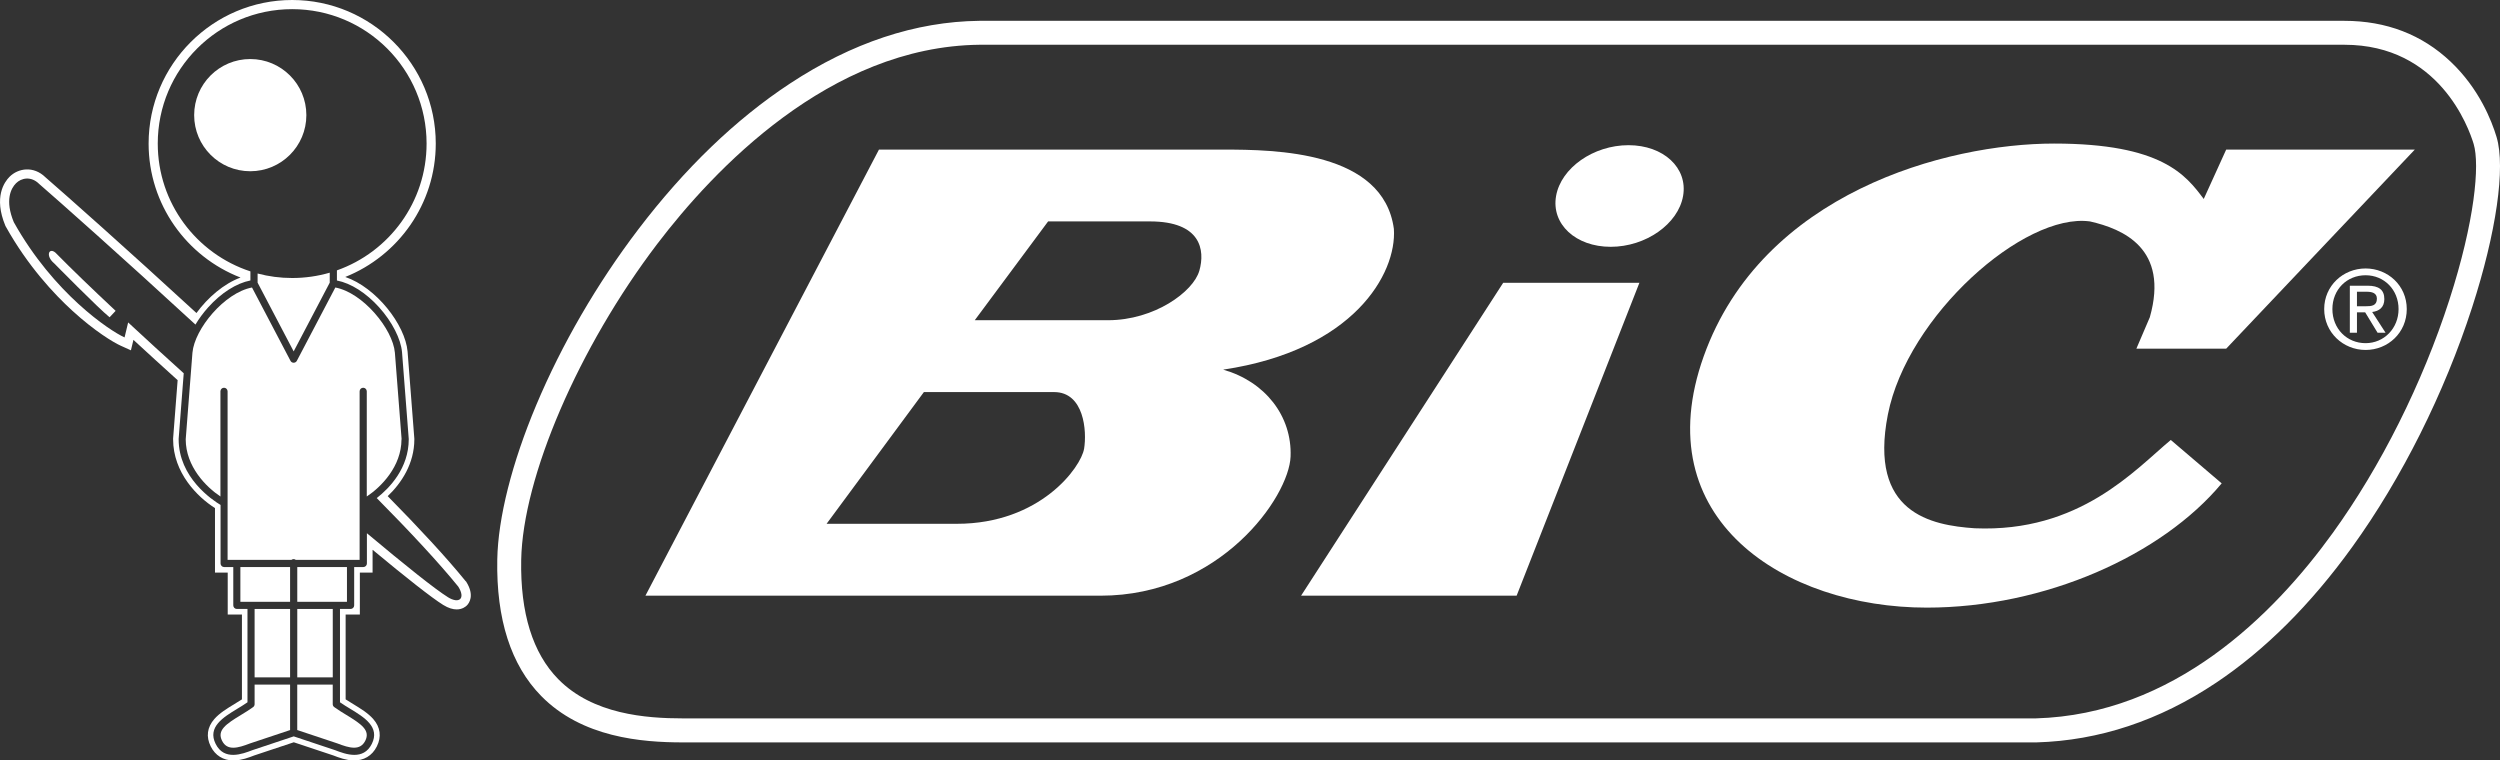
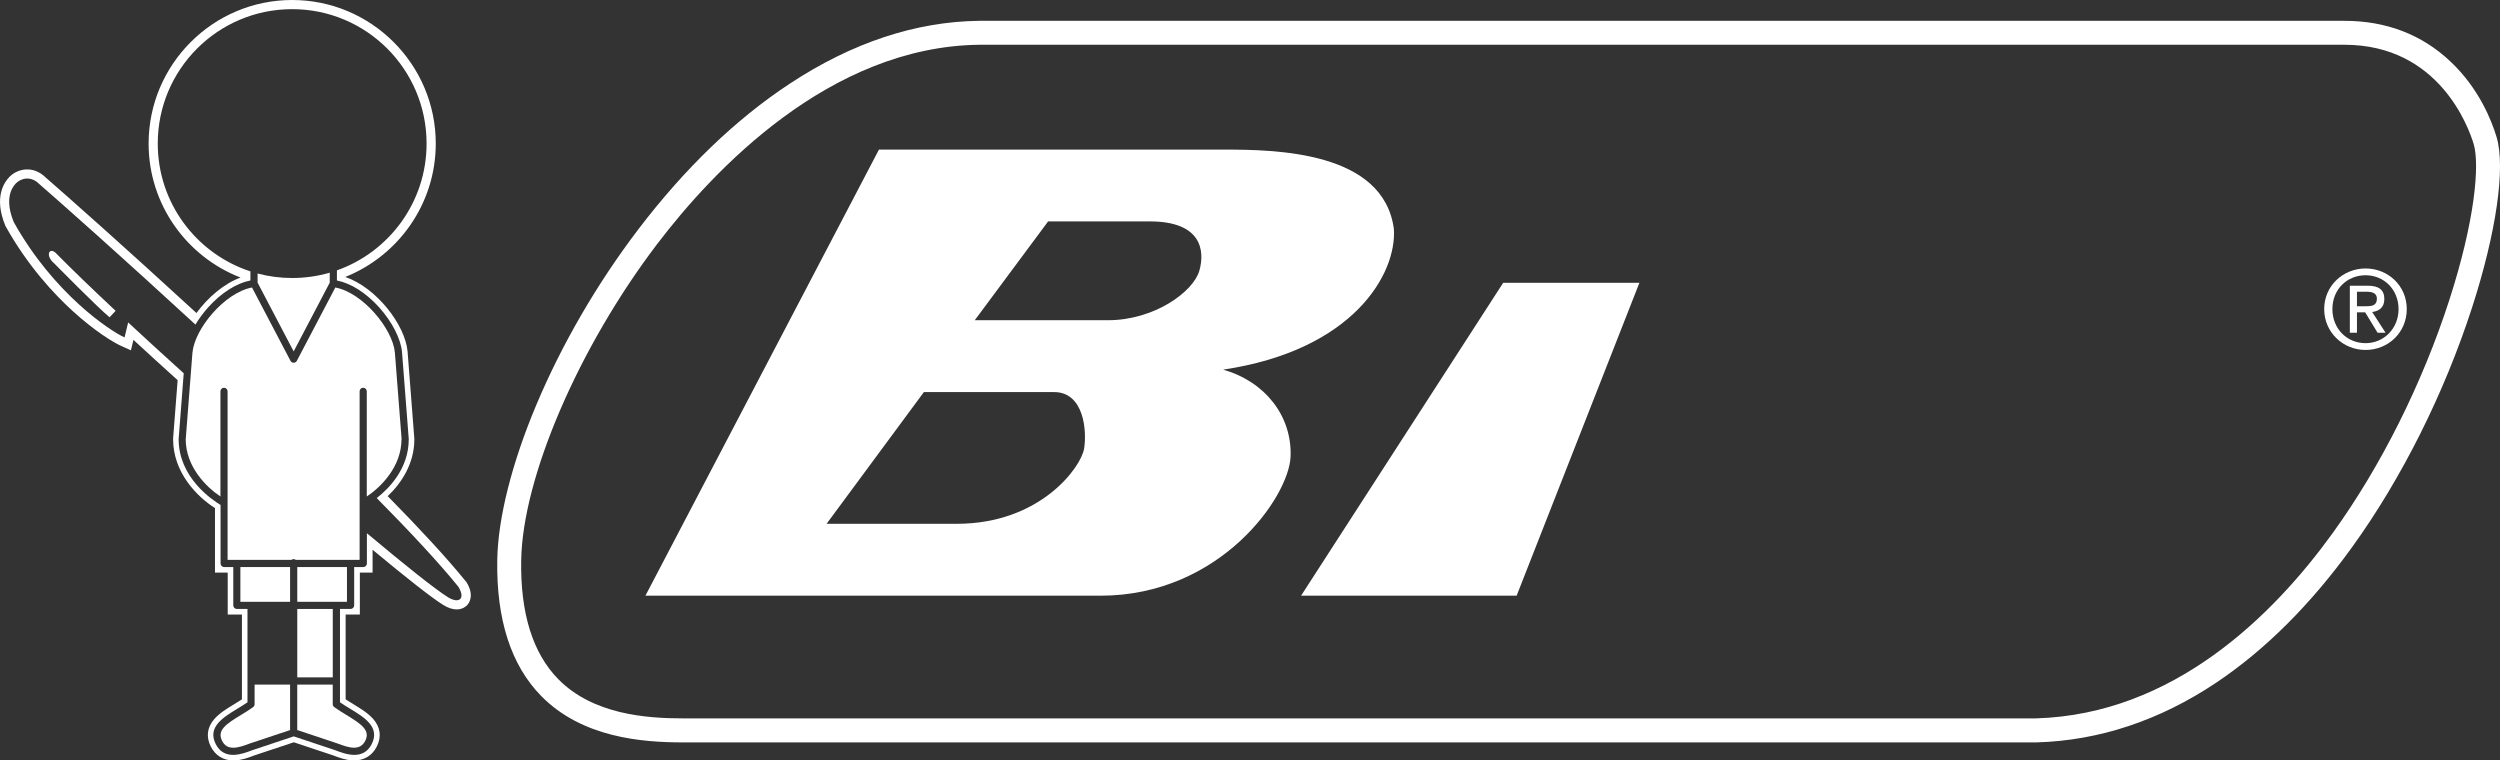
<svg xmlns="http://www.w3.org/2000/svg" data-name="Layer 1" height="248.59" viewBox="0 0 817.25 248.59" width="817.25">
  <rect x="0" y="0" width="817.25" height="248.59" fill="#333333" stroke="none" />
-   <path d="M83.23 199.07H94.83V221.43H83.23z" fill="#fff" />
  <path d="M83.23,230.2c0,.38-.18,.73-.48,.95-1.25,.91-2.63,1.75-3.96,2.56-4.96,3.01-7.91,5.03-6.2,8.45,1.69,3.39,5.25,2.36,9.05,.9,.02,0,.03-.01,.05-.02l13.14-4.38v-14.86h-11.6v6.41Z" fill="#fff" fill-rule="evenodd" />
  <path d="M84.21,89.41v2.99l11.79,22.47,11.79-22.47v-3.26c-3.9,1.13-8.02,1.74-12.28,1.74-3.91,0-7.7-.51-11.3-1.47Z" fill="#fff" fill-rule="evenodd" />
  <path d="M18.2,82.66c-2.2-1.96-3.43,.98-.49,3.43,0,0,14.44,14.68,18.11,17.62l1.98-2.09c-7.68-7.19-14.42-13.68-19.6-18.95Z" fill="#fff" fill-rule="evenodd" />
  <path d="M78.58 196.73L82.06 196.73 94.83 196.73 94.83 185.37 78.58 185.37 78.58 196.73z" fill="#fff" fill-rule="evenodd" />
  <path d="M108.77,230.2v-6.41h-11.6v14.86l13.14,4.38s.03,.01,.05,.02c3.8,1.46,7.35,2.49,9.05-.9,1.71-3.41-1.25-5.43-6.2-8.45-1.33-.81-2.71-1.65-3.96-2.56-.3-.22-.48-.57-.48-.95Z" fill="#fff" fill-rule="evenodd" />
  <path d="M97.18 199.07H108.78V221.43H97.18z" fill="#fff" />
  <path d="M152.27,190.04l-.12-.14c-6.14-7.57-15.03-17.16-25.41-27.71,4.49-4.26,8.71-10.62,8.71-18.61v-.12l-2.21-28.5v-.03c-.78-8.82-10.29-20.96-20.37-24.39,17.31-6.92,29.58-23.86,29.58-43.61C142.45,21.06,121.39,0,95.51,0S48.58,21.06,48.58,46.94c0,19.93,12.49,37,30.05,43.79-5.45,2.01-10.68,6.51-14.41,11.6-22.71-20.89-42.36-38.3-49.37-44.38-3.91-3.82-8.95-2.95-11.73-.16-1.7,1.7-5.24,6.66-1.38,15.98l.07,.16,.09,.15c7.16,12.84,15.77,22.03,21.73,27.48,7.35,6.72,13.43,10.37,15.87,11.47l3.3,1.49,.82-3.42c4.62,4.27,9.48,8.69,14.45,13.18l-1.48,19.07v.23c0,11,7.98,18.91,13.69,22.51v21.1h4.16v13.7h4.65v27.73c-.79,.52-1.62,1.02-2.44,1.52-2.42,1.47-4.91,2.99-6.59,4.92-2.35,2.7-2.75,5.79-1.17,8.95,1.48,2.96,4.1,4.58,7.4,4.58,.1,0,.2,0,.3,0,2.43-.07,4.78-.96,6.51-1.63l12.94-4.31,12.94,4.31c1.73,.67,4.08,1.56,6.51,1.63,3.43,.09,6.17-1.52,7.7-4.58,1.58-3.16,1.18-6.26-1.17-8.95-1.68-1.93-4.18-3.45-6.59-4.92-.82-.5-1.65-1.01-2.44-1.52v-27.73h4.65v-13.7h4.16v-7.47c10.93,9.08,19.34,15.71,23.08,18.03,1.77,1.1,3.24,1.47,4.41,1.47,1.83,0,2.93-.9,3.34-1.31,.67-.67,2.62-3.2-.21-7.72l-.1-.16Zm-5.86,5.17c-4.07-2.53-13.86-10.33-26.47-20.9v9.89c0,.65-.53,1.17-1.17,1.17h-2.99v12.53c0,.65-.53,1.17-1.17,1.17h-3.47v30.51c1.05,.73,2.2,1.43,3.32,2.11,4.61,2.8,9.84,5.98,7.08,11.5-1.37,2.74-3.51,3.58-5.71,3.58-2.28,0-4.62-.9-6.26-1.53l-13.55-4.52-13.55,4.52c-3.22,1.24-9.19,3.52-11.97-2.05-2.76-5.52,2.47-8.7,7.08-11.5,1.12-.68,2.27-1.38,3.32-2.11v-30.51h-3.47c-.65,0-1.17-.53-1.17-1.17v-12.53h-2.99c-.65,0-1.17-.53-1.17-1.17v-19.14c-2.79-1.66-13.7-8.97-13.7-21.48,0-.03,0-.06,0-.09l1.66-21.47c-6.33-5.72-12.46-11.32-18.17-16.62l-1.17,4.9c-4.89-2.2-23.25-14.44-36.21-37.68-2.94-7.1-.98-11.01,.73-12.72,1.71-1.71,4.89-2.45,7.58,.24,6.31,5.47,27.1,23.88,51.07,45.96,1.15-1.92,2.55-3.83,4.14-5.61,4.26-4.75,9.24-7.91,13.83-8.81v-2.97c-17.59-5.74-30.29-22.28-30.29-41.78,0-24.27,19.67-43.94,43.94-43.94s43.94,19.68,43.94,43.94c0,19.14-12.24,35.42-29.31,41.45v3.31c4.59,.9,9.57,4.06,13.83,8.81,4.22,4.7,7.07,10.3,7.45,14.6l2.2,28.39s0,.06,0,.09c0,9.44-6.22,15.92-10.46,19.24,10.92,11.05,20.29,21.1,26.66,28.96,2.45,3.91,.29,5.73-3.42,3.43Z" fill="#fff" fill-rule="evenodd" />
  <path d="M131.29,143.63l-2.2-28.34c-.69-7.78-10.47-19.61-19.47-21.31l-12.58,23.97c-.2,.39-.6,.63-1.04,.63s-.84-.24-1.04-.63l-12.58-23.97c-9,1.7-18.78,13.53-19.47,21.32l-2.2,28.32c.02,8.91,6.68,15.58,11.35,18.68v-34.38c0-.65,.53-1.17,1.17-1.17s1.17,.53,1.17,1.17v55.1h20.87c.2-.15,.44-.25,.71-.25s.51,.09,.71,.25h20.87v-55.1c0-.65,.53-1.17,1.17-1.17s1.17,.53,1.17,1.17v34.38c4.67-3.1,11.33-9.77,11.35-18.68Z" fill="#fff" fill-rule="evenodd" />
  <path d="M97.18 196.73L109.95 196.73 113.42 196.73 113.42 185.37 97.18 185.37 97.18 196.73z" fill="#fff" fill-rule="evenodd" />
-   <path d="M100.15,37.64c0-10.13-8.21-18.34-18.34-18.34s-18.34,8.21-18.34,18.34,8.21,18.34,18.34,18.34,18.34-8.21,18.34-18.34Z" fill="#fff" fill-rule="evenodd" />
-   <path d="M532.35,47.46c-11.47,0-22.06,7.44-23.67,16.61-1.61,9.17,6.39,16.61,17.85,16.61s22.06-7.44,23.67-16.61c1.61-9.17-6.39-16.61-17.85-16.61Z" fill="#fff" fill-rule="evenodd" />
  <path d="M816.14,44.83c-1.63-5.44-5.75-15.88-15.01-24.65-9.36-8.87-21.05-13.37-34.74-13.37H320.12s-.03,0-.04,0c-20.74,.24-41.57,7.15-61.9,20.54-17.67,11.63-34.34,27.68-49.56,47.68-13.44,17.67-24.96,37.5-33.31,57.36-7.97,18.96-12.5,36.9-12.75,50.52-.36,19.52,4.47,34.53,14.35,44.6,13.35,13.6,32.84,15.18,46.33,15.18h442.36s.07,0,.11,0c20.48-.58,40.25-7.15,58.76-19.52,15.95-10.66,30.9-25.56,44.42-44.29,16.22-22.46,30.16-50.31,39.25-78.41,7.9-24.43,10.97-45.74,8-55.63Zm-15.45,53.22c-8.84,27.35-22.39,54.42-38.15,76.23-19.44,26.92-52.05,59.27-97.01,60.56H223.23c-12.08,0-29.45-1.33-40.74-12.83-8.36-8.51-12.43-21.62-12.11-38.97,.5-27.06,18.79-69.53,44.46-103.28,18.32-24.08,56.36-64.56,105.3-65.13h446.25c30.95,0,40.62,27.03,42.25,32.44,2.04,6.81,.38,25.21-7.95,50.97Z" fill="#fff" fill-rule="evenodd" />
  <path d="M425.33 194.72L495.79 194.72 535.92 92.45 491.39 92.45 425.33 194.72z" fill="#fff" fill-rule="evenodd" />
  <path d="M399.88,120.83c42.57-6.36,56.76-31.32,55.78-46-3.43-25.45-38.66-25.93-55.78-25.93h-112.55l-76.34,145.83h148.76c39.15,0,61.66-32.3,62.14-45.51,.49-13.21-8.32-24.47-22.02-28.38Zm-45.51,25.93c-.98,5.87-14.19,24.47-41.59,24.47h-42.57l31.81-43.06h42.57c9.79,0,10.77,12.73,9.79,18.6Zm37.68-58.23c-1.96,6.85-14.68,16.15-29.85,16.15h-43.55l23.98-32.3h33.28c16.64,0,18.11,9.3,16.15,16.15Z" fill="#fff" fill-rule="evenodd" />
-   <path d="M720.4,65.04c-5.87-7.83-13.7-18.11-48.93-18.11s-95.42,16.15-114.51,69.49c-19.08,53.34,26.43,82.21,72.91,82.21,38.66,0,76.83-17.13,96.4-40.62l-16.64-14.19c-11.74,9.79-29.85,30.34-64.1,28.87-14.19-.98-34.74-4.89-28.38-37.19,6.36-32.3,44.53-66.06,66.06-63.12,10.77,2.45,25.94,8.81,19.57,31.32l-4.4,10.28h29.36l61.66-65.08h-61.66l-7.34,16.15Z" fill="#fff" fill-rule="evenodd" />
  <path d="M773.31,87.76c-7.33,0-13.53,5.64-13.53,13.28s6.2,13.36,13.53,13.36,13.46-5.64,13.46-13.36-6.2-13.28-13.46-13.28Zm0,24.42c-6.1,0-10.85-4.72-10.85-11.14s4.75-11.06,10.85-11.06,10.78,4.76,10.78,11.06-4.76,11.14-10.78,11.14Z" fill="#fff" fill-rule="evenodd" />
  <path d="M779.44,97.77c0-3.03-1.8-4.37-5.43-4.37h-5.85v15.36h2.33v-6.66h2.68l4.05,6.66h2.61l-4.37-6.77c2.26-.28,3.98-1.48,3.98-4.23Zm-8.95,2.36v-4.76h3.17c1.62,0,3.35,.35,3.35,2.25,0,2.36-1.76,2.5-3.74,2.5h-2.78Z" fill="#fff" fill-rule="evenodd" />
</svg>